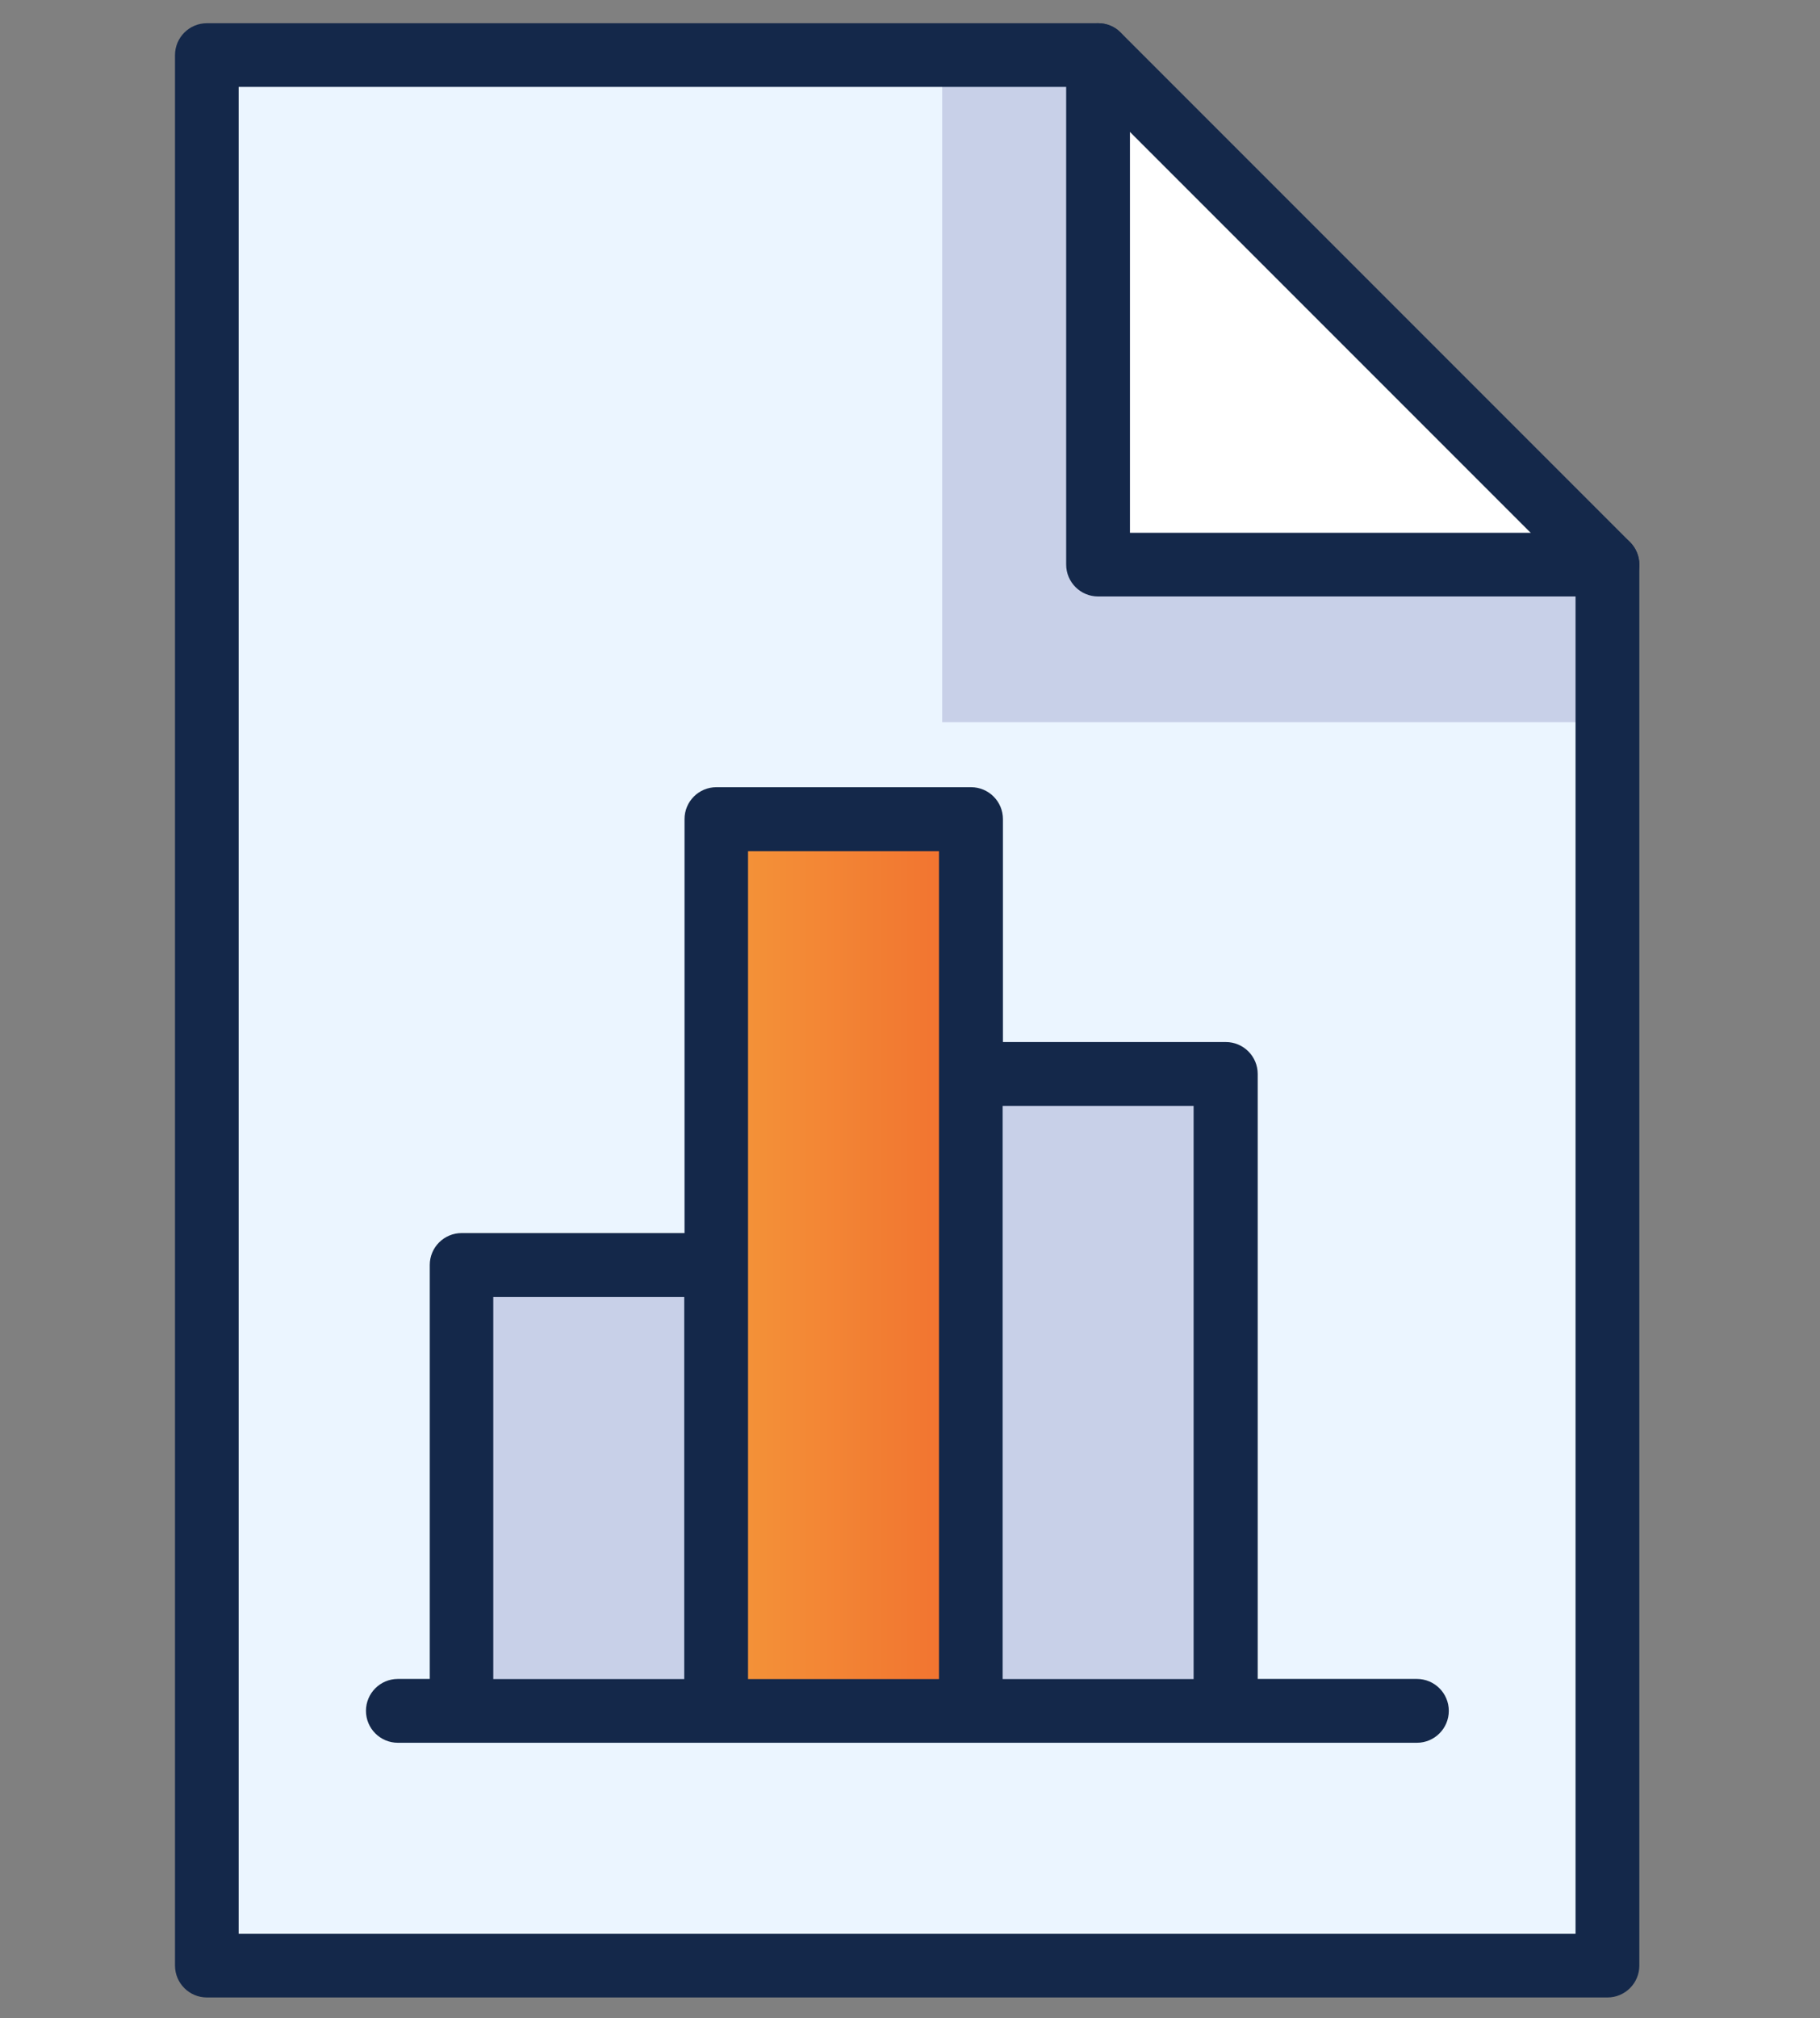
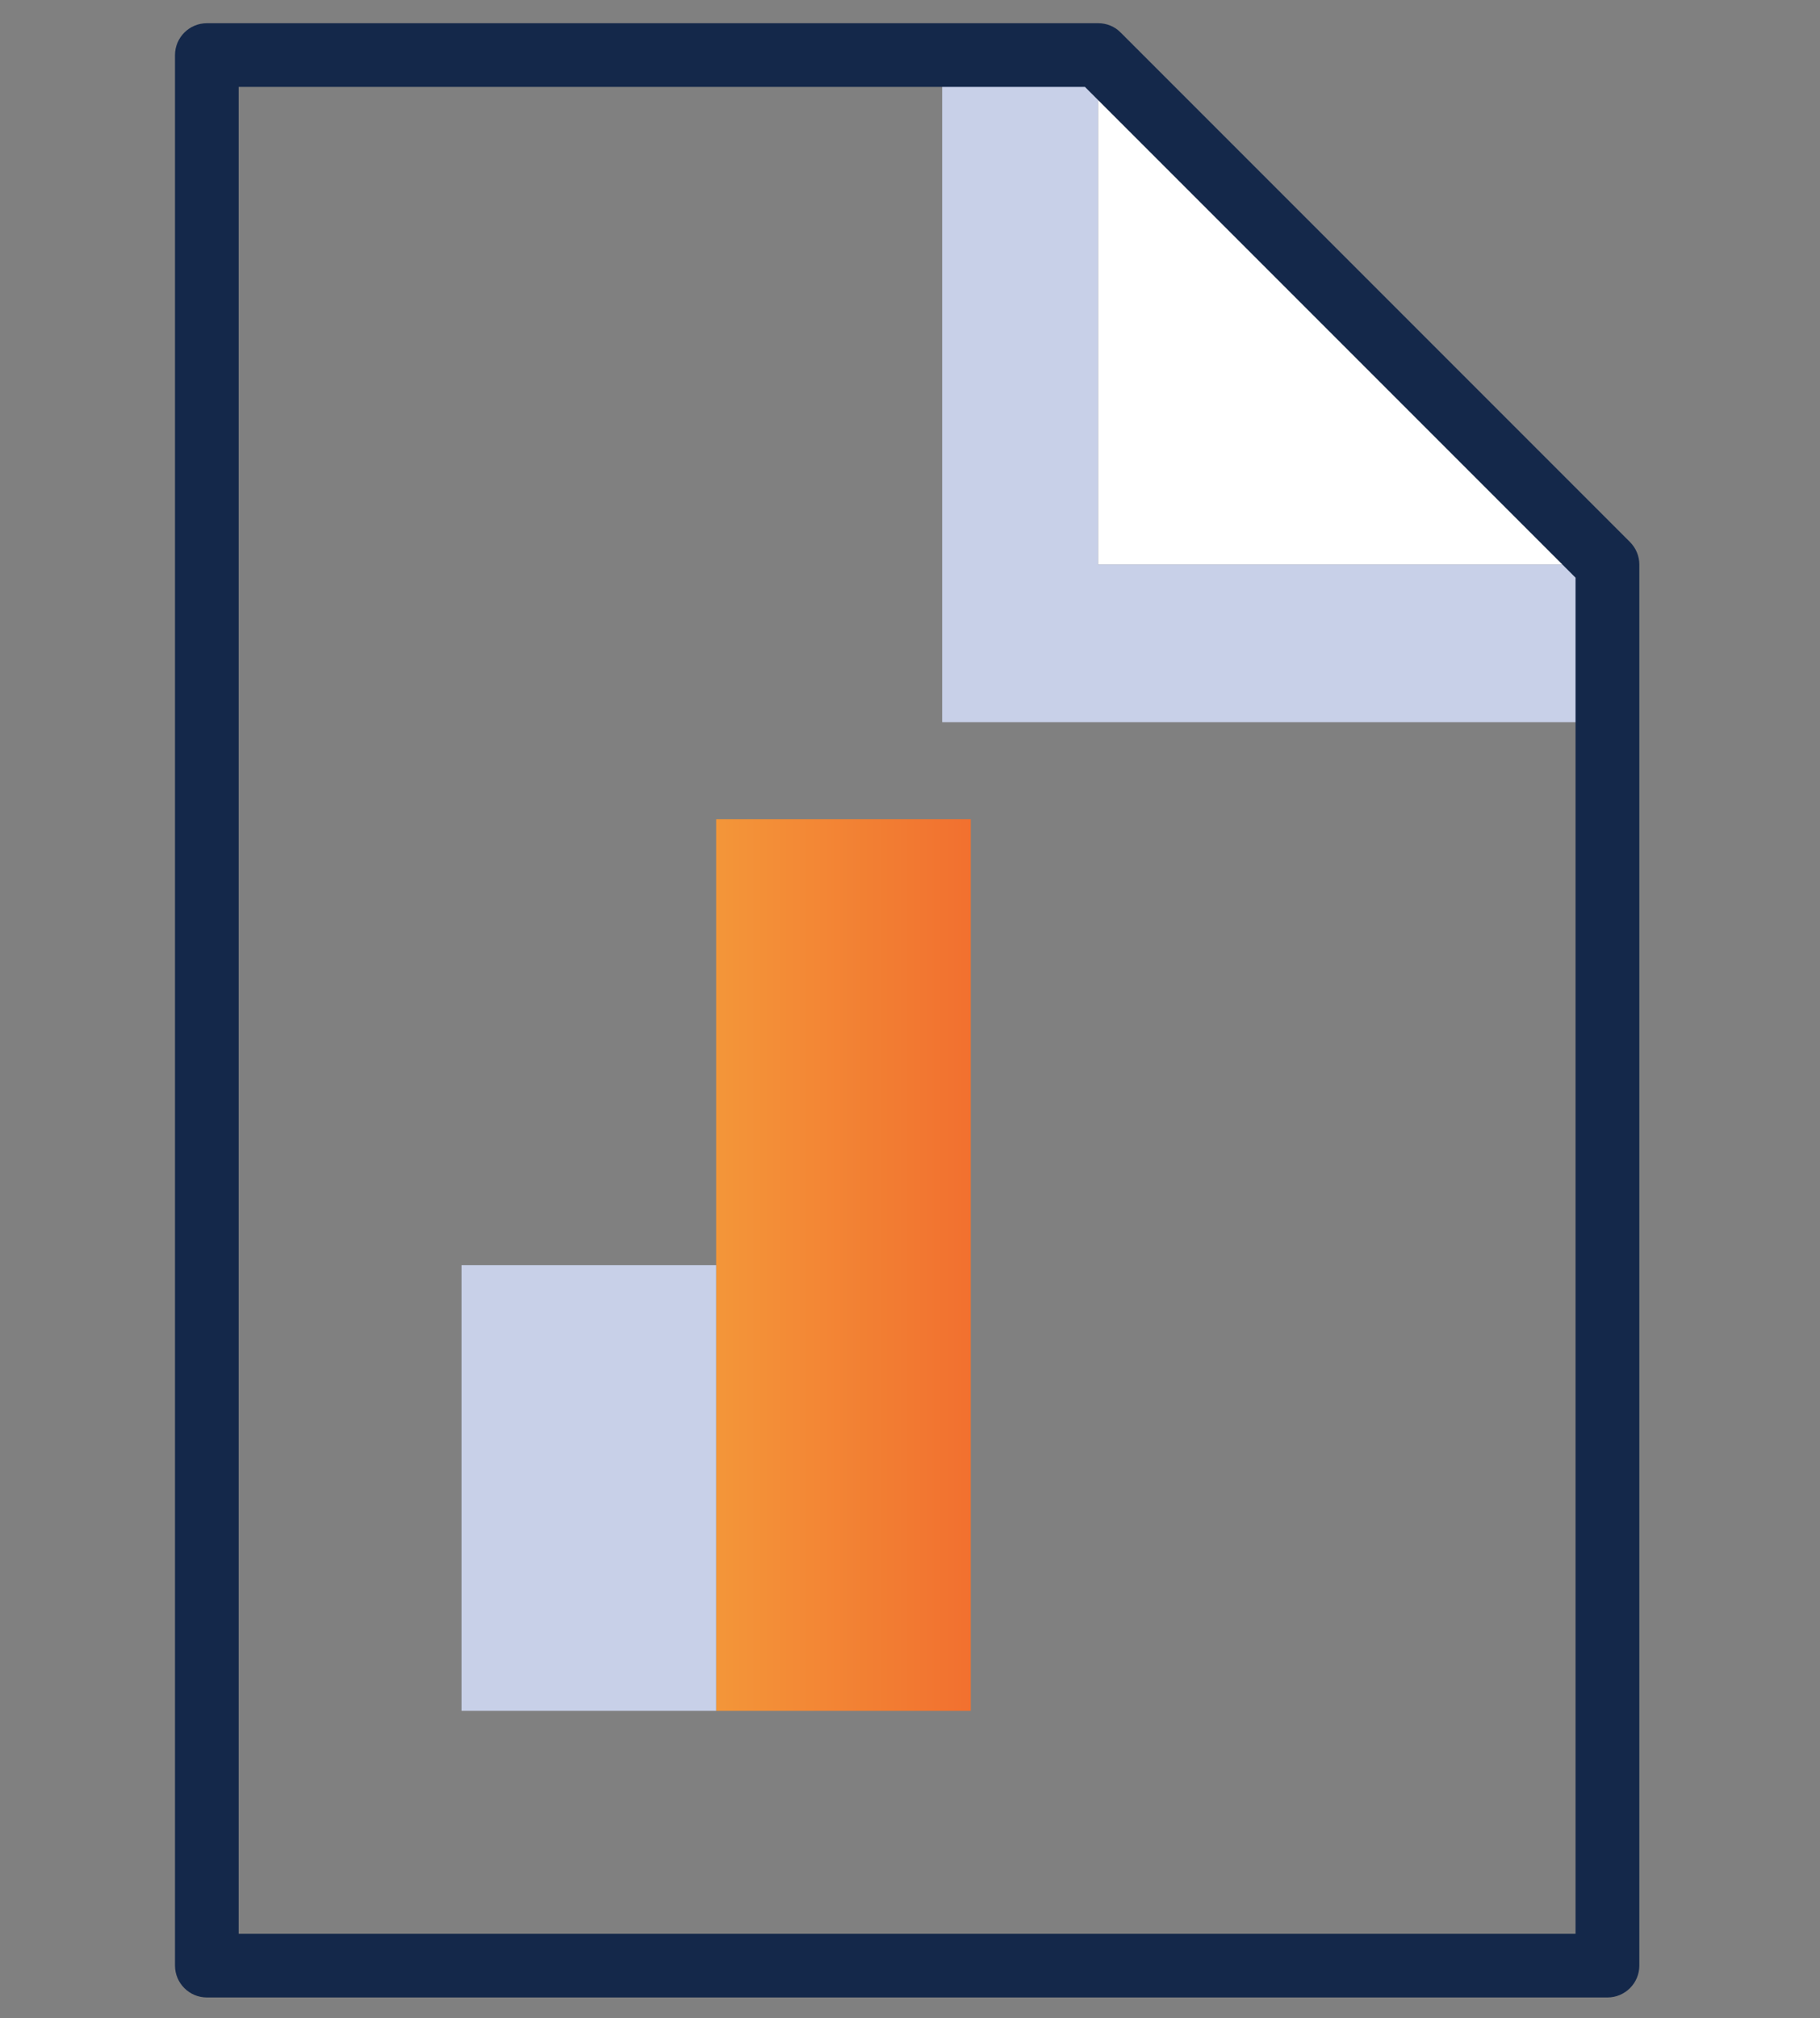
<svg xmlns="http://www.w3.org/2000/svg" width="129" height="143" viewBox="0 0 129 143" fill="none">
  <rect x="0" y="0" width="129" height="143" fill="#808080" stroke="none" />
-   <path d="M77.83 40V3.906H14.666V139.268H113.934V40H77.83Z" fill="#EBF5FF" />
  <path d="M113.934 40L77.83 3.906V40H113.934Z" fill="white" />
  <path d="M77.83 3.906H66.781V51.17H113.934V40H77.83V3.906Z" fill="#C8D0E8" />
  <path d="M68.807 58.047H50.76V121.221H68.807V58.047Z" fill="url(#paint0_linear_1593_2013)" />
-   <path d="M86.854 76.104H68.807V121.231H86.854V76.104Z" fill="#C8D0E8" />
  <path d="M50.758 89.639H32.711V121.221H50.758V89.639Z" fill="#C8D0E8" />
  <path d="M113.934 141.529H14.665C13.417 141.529 12.404 140.516 12.404 139.268V3.906C12.404 2.658 13.417 1.645 14.665 1.645H77.84C78.443 1.645 79.016 1.88 79.436 2.31L115.53 38.404C115.949 38.823 116.195 39.396 116.195 40V139.268C116.195 140.516 115.182 141.529 113.934 141.529ZM16.916 137.017H111.673V40.931L76.898 6.157H16.916V137.017Z" fill="#14284A" />
-   <path d="M100.398 123.482H28.2C26.952 123.482 25.939 122.469 25.939 121.221C25.939 119.973 26.952 118.96 28.2 118.96H30.461V89.629C30.461 88.381 31.474 87.368 32.722 87.368H48.519V58.036C48.519 56.788 49.531 55.776 50.779 55.776H68.826C70.075 55.776 71.087 56.788 71.087 58.036V73.833H86.884C88.132 73.833 89.145 74.846 89.145 76.094V118.96H100.429C101.677 118.96 102.69 119.973 102.69 121.221C102.69 122.469 101.677 123.482 100.429 123.482H100.398ZM71.067 118.97H84.602V78.355H71.067V118.97ZM53.02 118.97H66.555V60.308H53.02V118.97ZM34.963 118.97H48.498V91.9H34.963V118.97ZM113.934 42.261H77.829C76.581 42.261 75.569 41.248 75.569 40V3.906C75.569 2.658 76.581 1.645 77.829 1.645C79.078 1.645 80.09 2.658 80.09 3.906V37.749H113.934C115.182 37.749 116.195 38.762 116.195 40.01C116.195 41.258 115.182 42.271 113.934 42.271V42.261Z" fill="#14284A" />
  <defs>
    <linearGradient id="paint0_linear_1593_2013" x1="68.807" y1="89.634" x2="50.76" y2="89.634" gradientUnits="userSpaceOnUse">
      <stop stop-color="#F2702F" />
      <stop offset="1" stop-color="#F39639" />
    </linearGradient>
  </defs>
</svg>